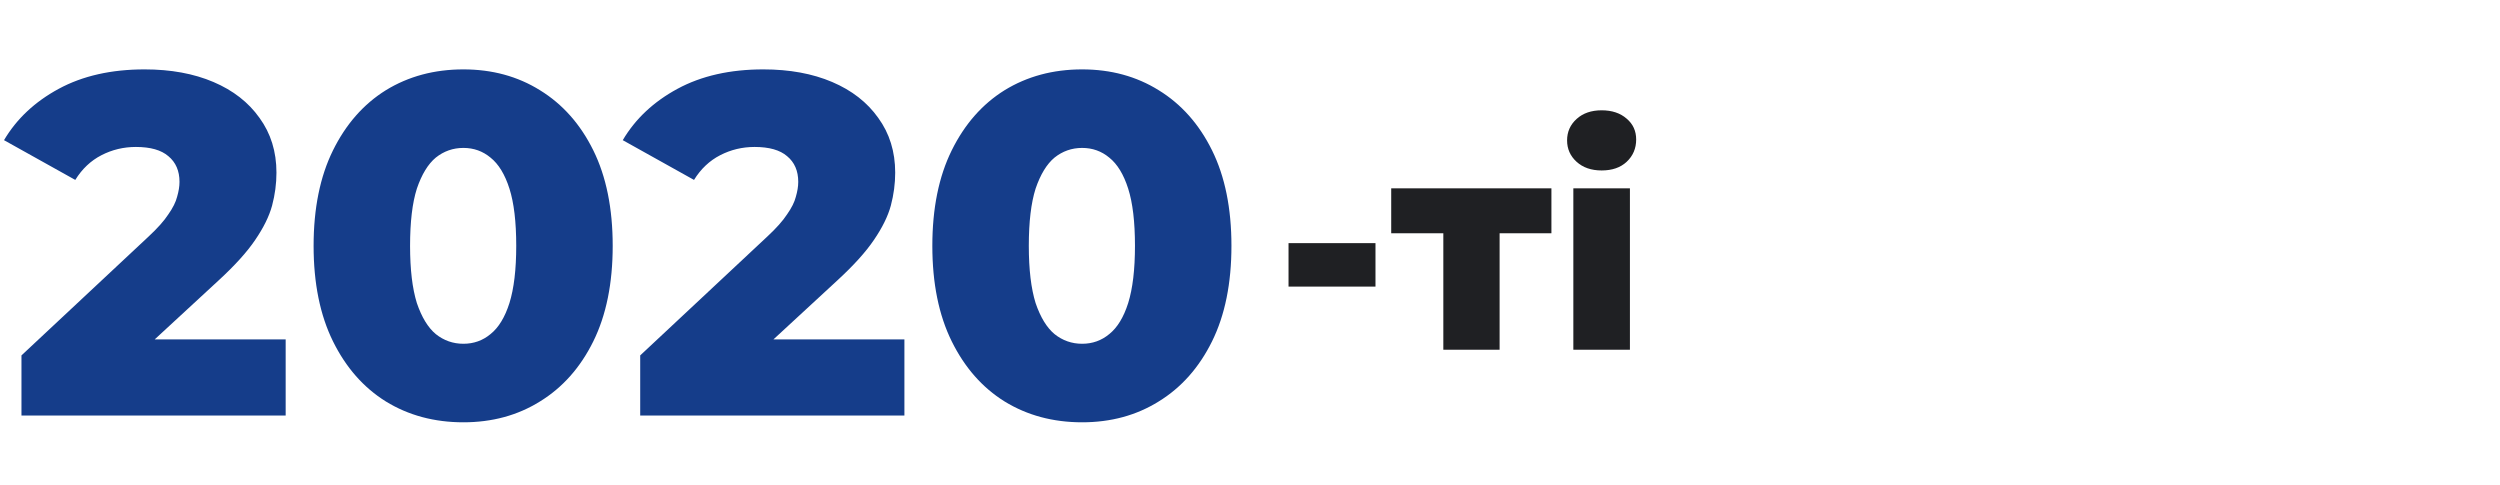
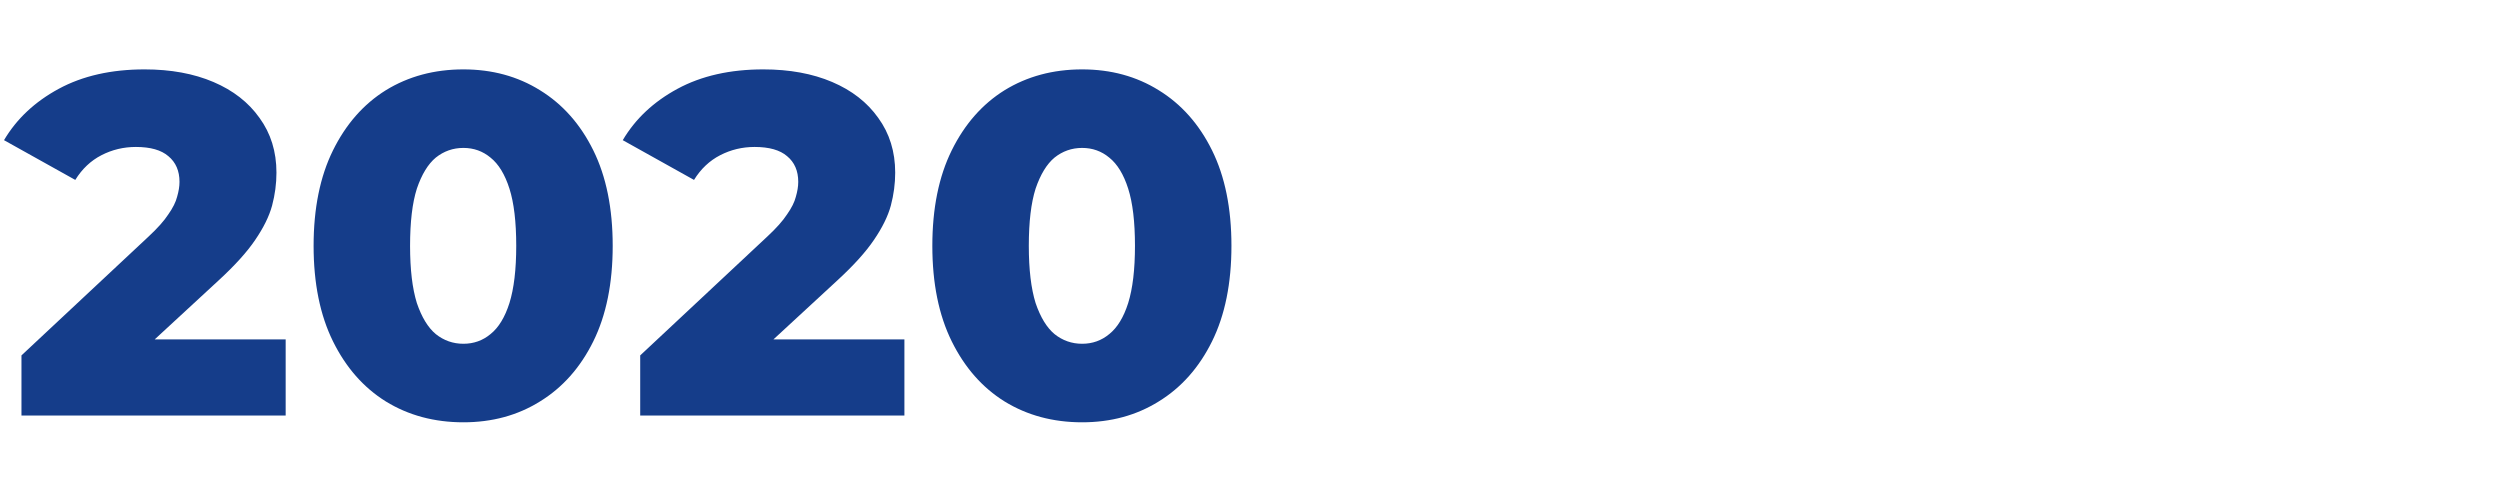
<svg xmlns="http://www.w3.org/2000/svg" width="361" height="70" viewBox="0 0 361 70" fill="none">
  <path d="M3.1 60V51.32L21.44 34.17C22.747 32.957 23.703 31.883 24.31 30.95C24.963 30.017 25.383 29.177 25.57 28.43C25.803 27.637 25.92 26.913 25.92 26.26C25.92 24.673 25.383 23.437 24.31 22.55C23.283 21.663 21.72 21.22 19.62 21.22C17.847 21.22 16.19 21.617 14.65 22.41C13.11 23.203 11.85 24.393 10.87 25.98L0.58 20.24C2.4 17.16 5.037 14.687 8.49 12.82C11.943 10.953 16.073 10.02 20.88 10.02C24.66 10.02 27.973 10.627 30.82 11.84C33.667 13.053 35.883 14.78 37.47 17.02C39.103 19.26 39.92 21.897 39.92 24.93C39.92 26.517 39.71 28.103 39.29 29.69C38.87 31.23 38.053 32.887 36.84 34.66C35.673 36.387 33.923 38.323 31.59 40.47L17.03 53.91L14.72 49.01H41.25V60H3.1ZM66.914 60.98C62.714 60.98 58.981 59.977 55.714 57.97C52.494 55.963 49.951 53.07 48.084 49.29C46.218 45.51 45.284 40.913 45.284 35.5C45.284 30.087 46.218 25.49 48.084 21.71C49.951 17.93 52.494 15.037 55.714 13.03C58.981 11.023 62.714 10.02 66.914 10.02C71.068 10.02 74.754 11.023 77.974 13.03C81.241 15.037 83.808 17.93 85.674 21.71C87.541 25.49 88.474 30.087 88.474 35.5C88.474 40.913 87.541 45.51 85.674 49.29C83.808 53.07 81.241 55.963 77.974 57.97C74.754 59.977 71.068 60.98 66.914 60.98ZM66.914 49.64C68.408 49.64 69.714 49.173 70.834 48.24C72.001 47.307 72.911 45.813 73.564 43.76C74.218 41.66 74.544 38.907 74.544 35.5C74.544 32.047 74.218 29.293 73.564 27.24C72.911 25.187 72.001 23.693 70.834 22.76C69.714 21.827 68.408 21.36 66.914 21.36C65.421 21.36 64.091 21.827 62.924 22.76C61.804 23.693 60.894 25.187 60.194 27.24C59.541 29.293 59.214 32.047 59.214 35.5C59.214 38.907 59.541 41.66 60.194 43.76C60.894 45.813 61.804 47.307 62.924 48.24C64.091 49.173 65.421 49.64 66.914 49.64ZM92.446 60V51.32L110.786 34.17C112.092 32.957 113.049 31.883 113.656 30.95C114.309 30.017 114.729 29.177 114.916 28.43C115.149 27.637 115.266 26.913 115.266 26.26C115.266 24.673 114.729 23.437 113.656 22.55C112.629 21.663 111.066 21.22 108.966 21.22C107.192 21.22 105.536 21.617 103.996 22.41C102.456 23.203 101.196 24.393 100.216 25.98L89.926 20.24C91.746 17.16 94.382 14.687 97.836 12.82C101.289 10.953 105.419 10.02 110.226 10.02C114.006 10.02 117.319 10.627 120.166 11.84C123.012 13.053 125.229 14.78 126.816 17.02C128.449 19.26 129.266 21.897 129.266 24.93C129.266 26.517 129.056 28.103 128.636 29.69C128.216 31.23 127.399 32.887 126.186 34.66C125.019 36.387 123.269 38.323 120.936 40.47L106.376 53.91L104.066 49.01H130.596V60H92.446ZM156.26 60.98C152.06 60.98 148.327 59.977 145.06 57.97C141.84 55.963 139.297 53.07 137.43 49.29C135.563 45.51 134.63 40.913 134.63 35.5C134.63 30.087 135.563 25.49 137.43 21.71C139.297 17.93 141.84 15.037 145.06 13.03C148.327 11.023 152.06 10.02 156.26 10.02C160.413 10.02 164.1 11.023 167.32 13.03C170.587 15.037 173.153 17.93 175.02 21.71C176.887 25.49 177.82 30.087 177.82 35.5C177.82 40.913 176.887 45.51 175.02 49.29C173.153 53.07 170.587 55.963 167.32 57.97C164.1 59.977 160.413 60.98 156.26 60.98ZM156.26 49.64C157.753 49.64 159.06 49.173 160.18 48.24C161.347 47.307 162.257 45.813 162.91 43.76C163.563 41.66 163.89 38.907 163.89 35.5C163.89 32.047 163.563 29.293 162.91 27.24C162.257 25.187 161.347 23.693 160.18 22.76C159.06 21.827 157.753 21.36 156.26 21.36C154.767 21.36 153.437 21.827 152.27 22.76C151.15 23.693 150.24 25.187 149.54 27.24C148.887 29.293 148.56 32.047 148.56 35.5C148.56 38.907 148.887 41.66 149.54 43.76C150.24 45.813 151.15 47.307 152.27 48.24C153.437 49.173 154.767 49.64 156.26 49.64Z" fill="#153D8A" />
-   <path d="M186.064 41.384V35.106H198.62V41.384H186.064ZM208.416 50.5V31.881L210.179 33.687H200.891V27.194H224.025V33.687H214.737L216.543 31.881V50.5H208.416ZM227.19 50.5V27.194H235.36V50.5H227.19ZM231.275 24.614C229.785 24.614 228.581 24.198 227.663 23.367C226.746 22.536 226.287 21.504 226.287 20.271C226.287 19.038 226.746 18.006 227.663 17.175C228.581 16.344 229.785 15.928 231.275 15.928C232.766 15.928 233.97 16.329 234.887 17.132C235.805 17.906 236.263 18.909 236.263 20.142C236.263 21.432 235.805 22.507 234.887 23.367C233.999 24.198 232.795 24.614 231.275 24.614Z" fill="#1F2023" />
</svg>